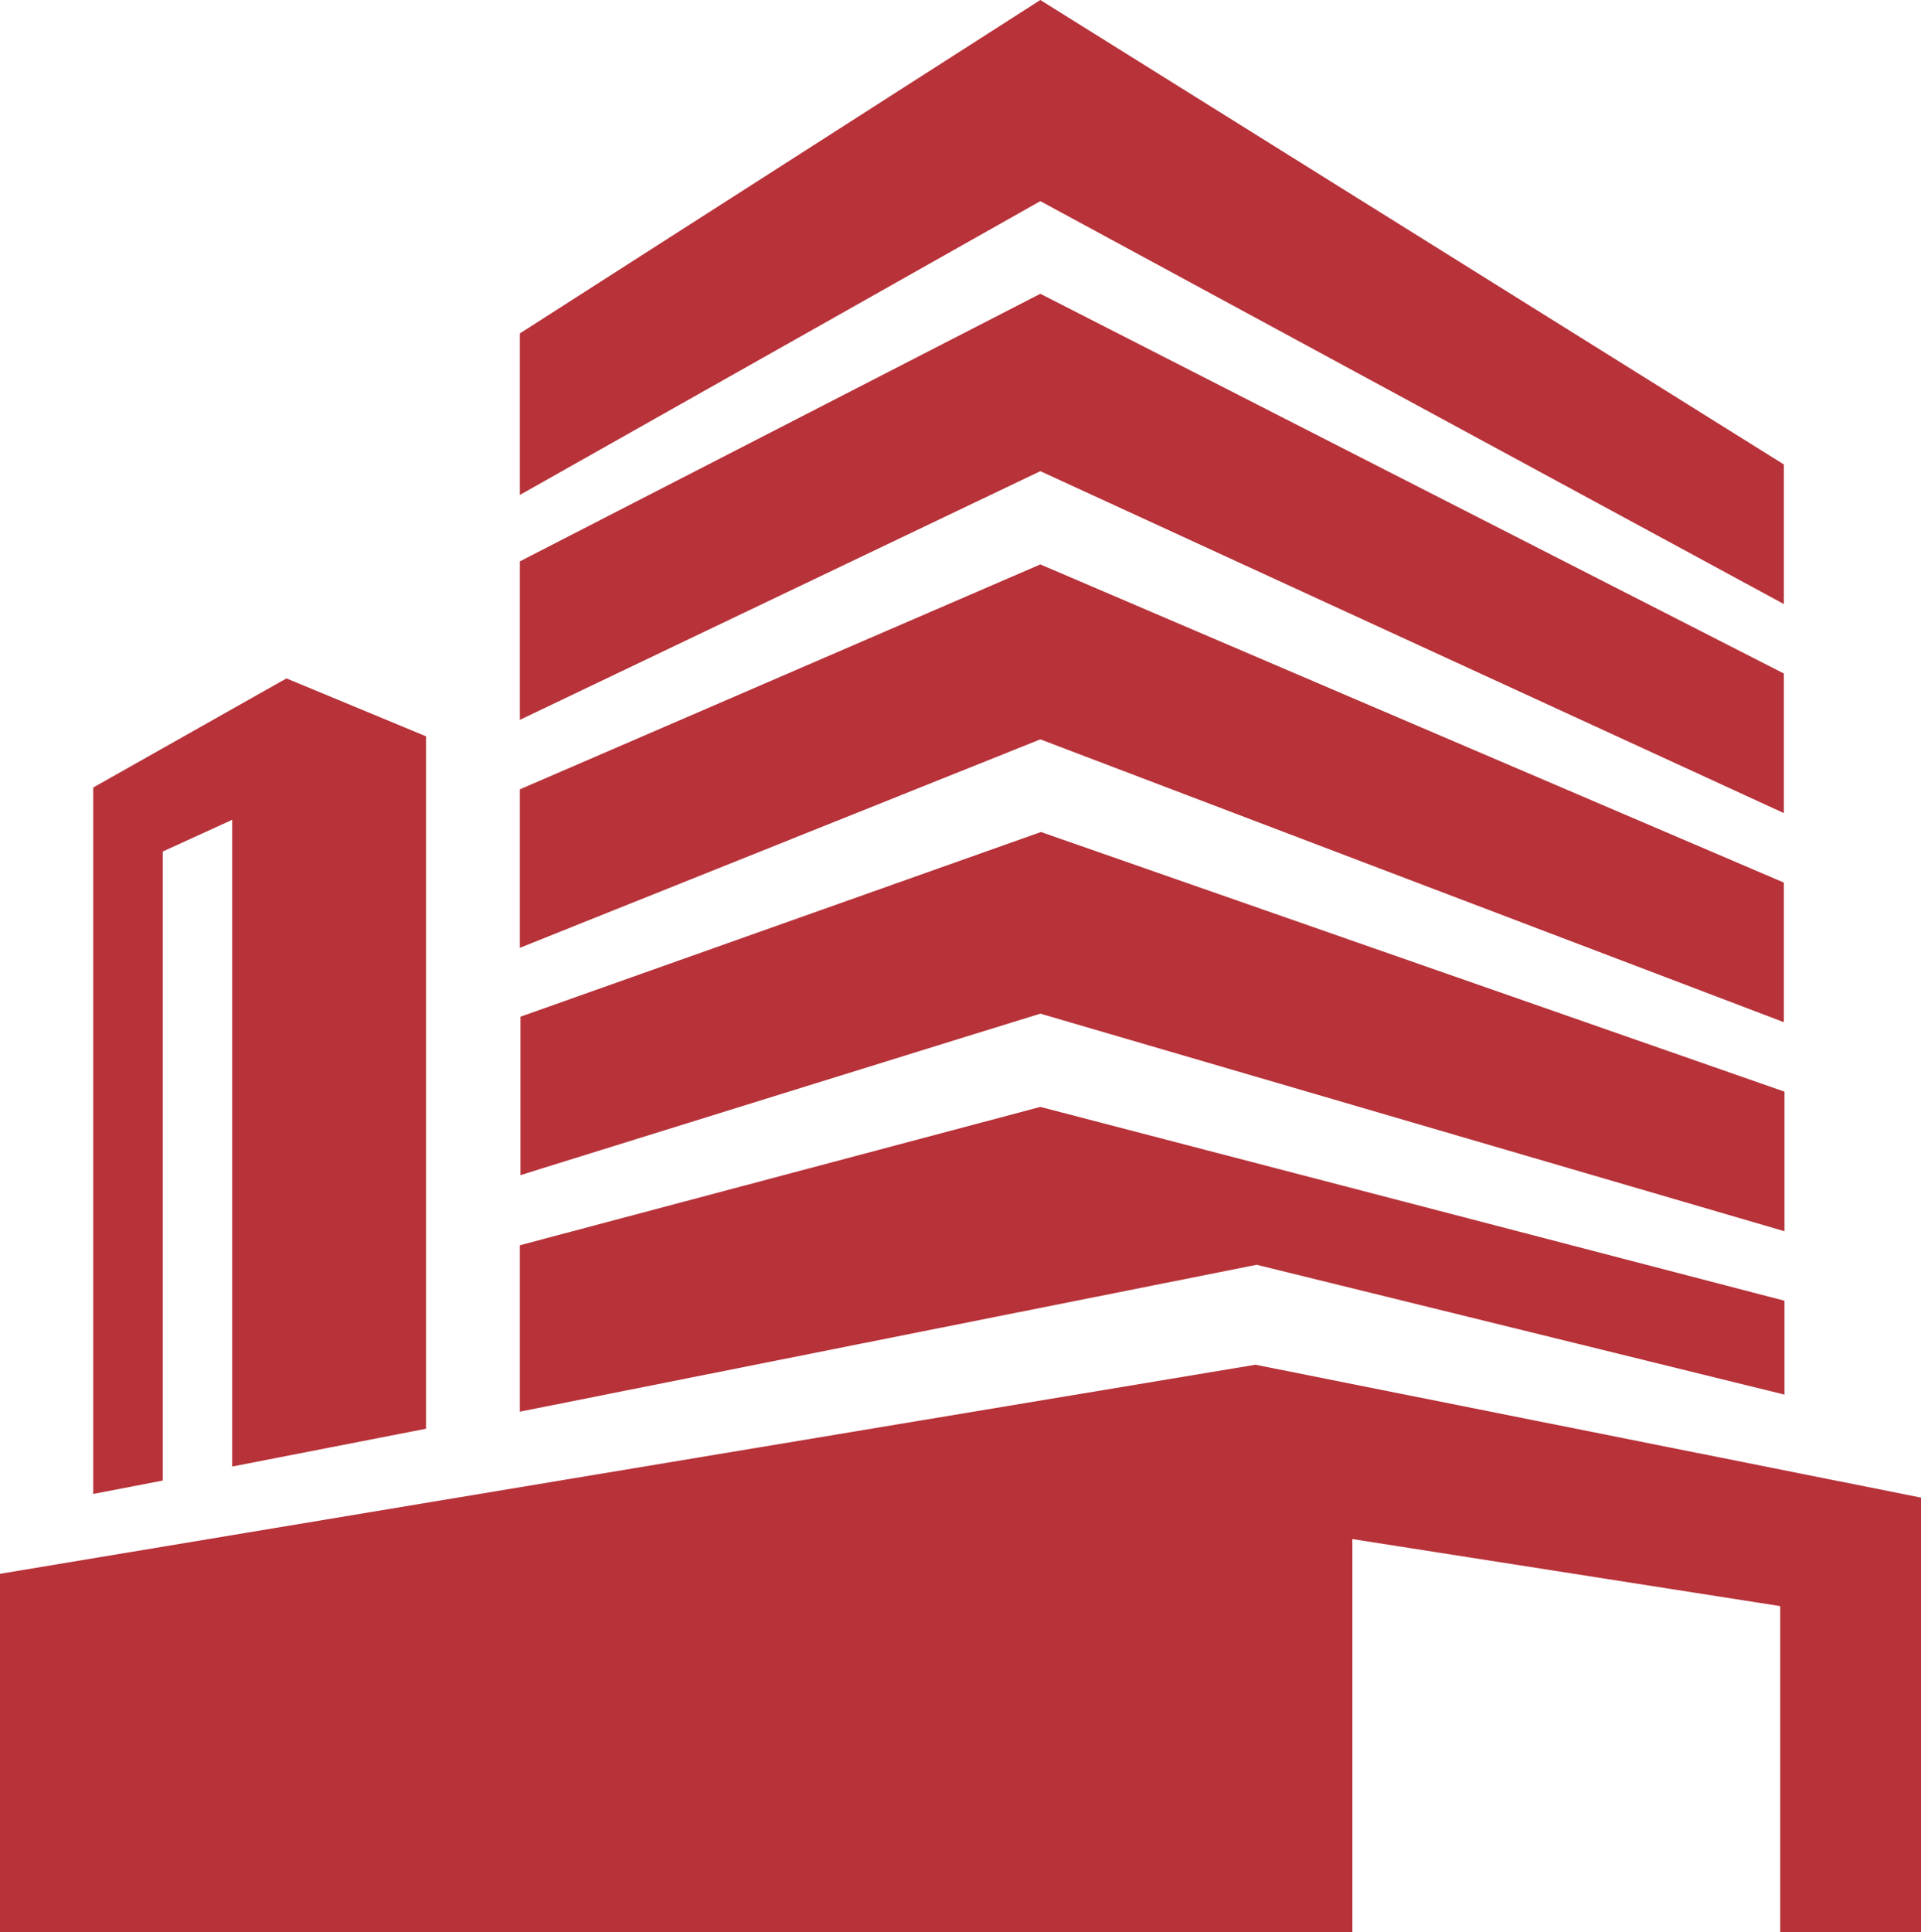
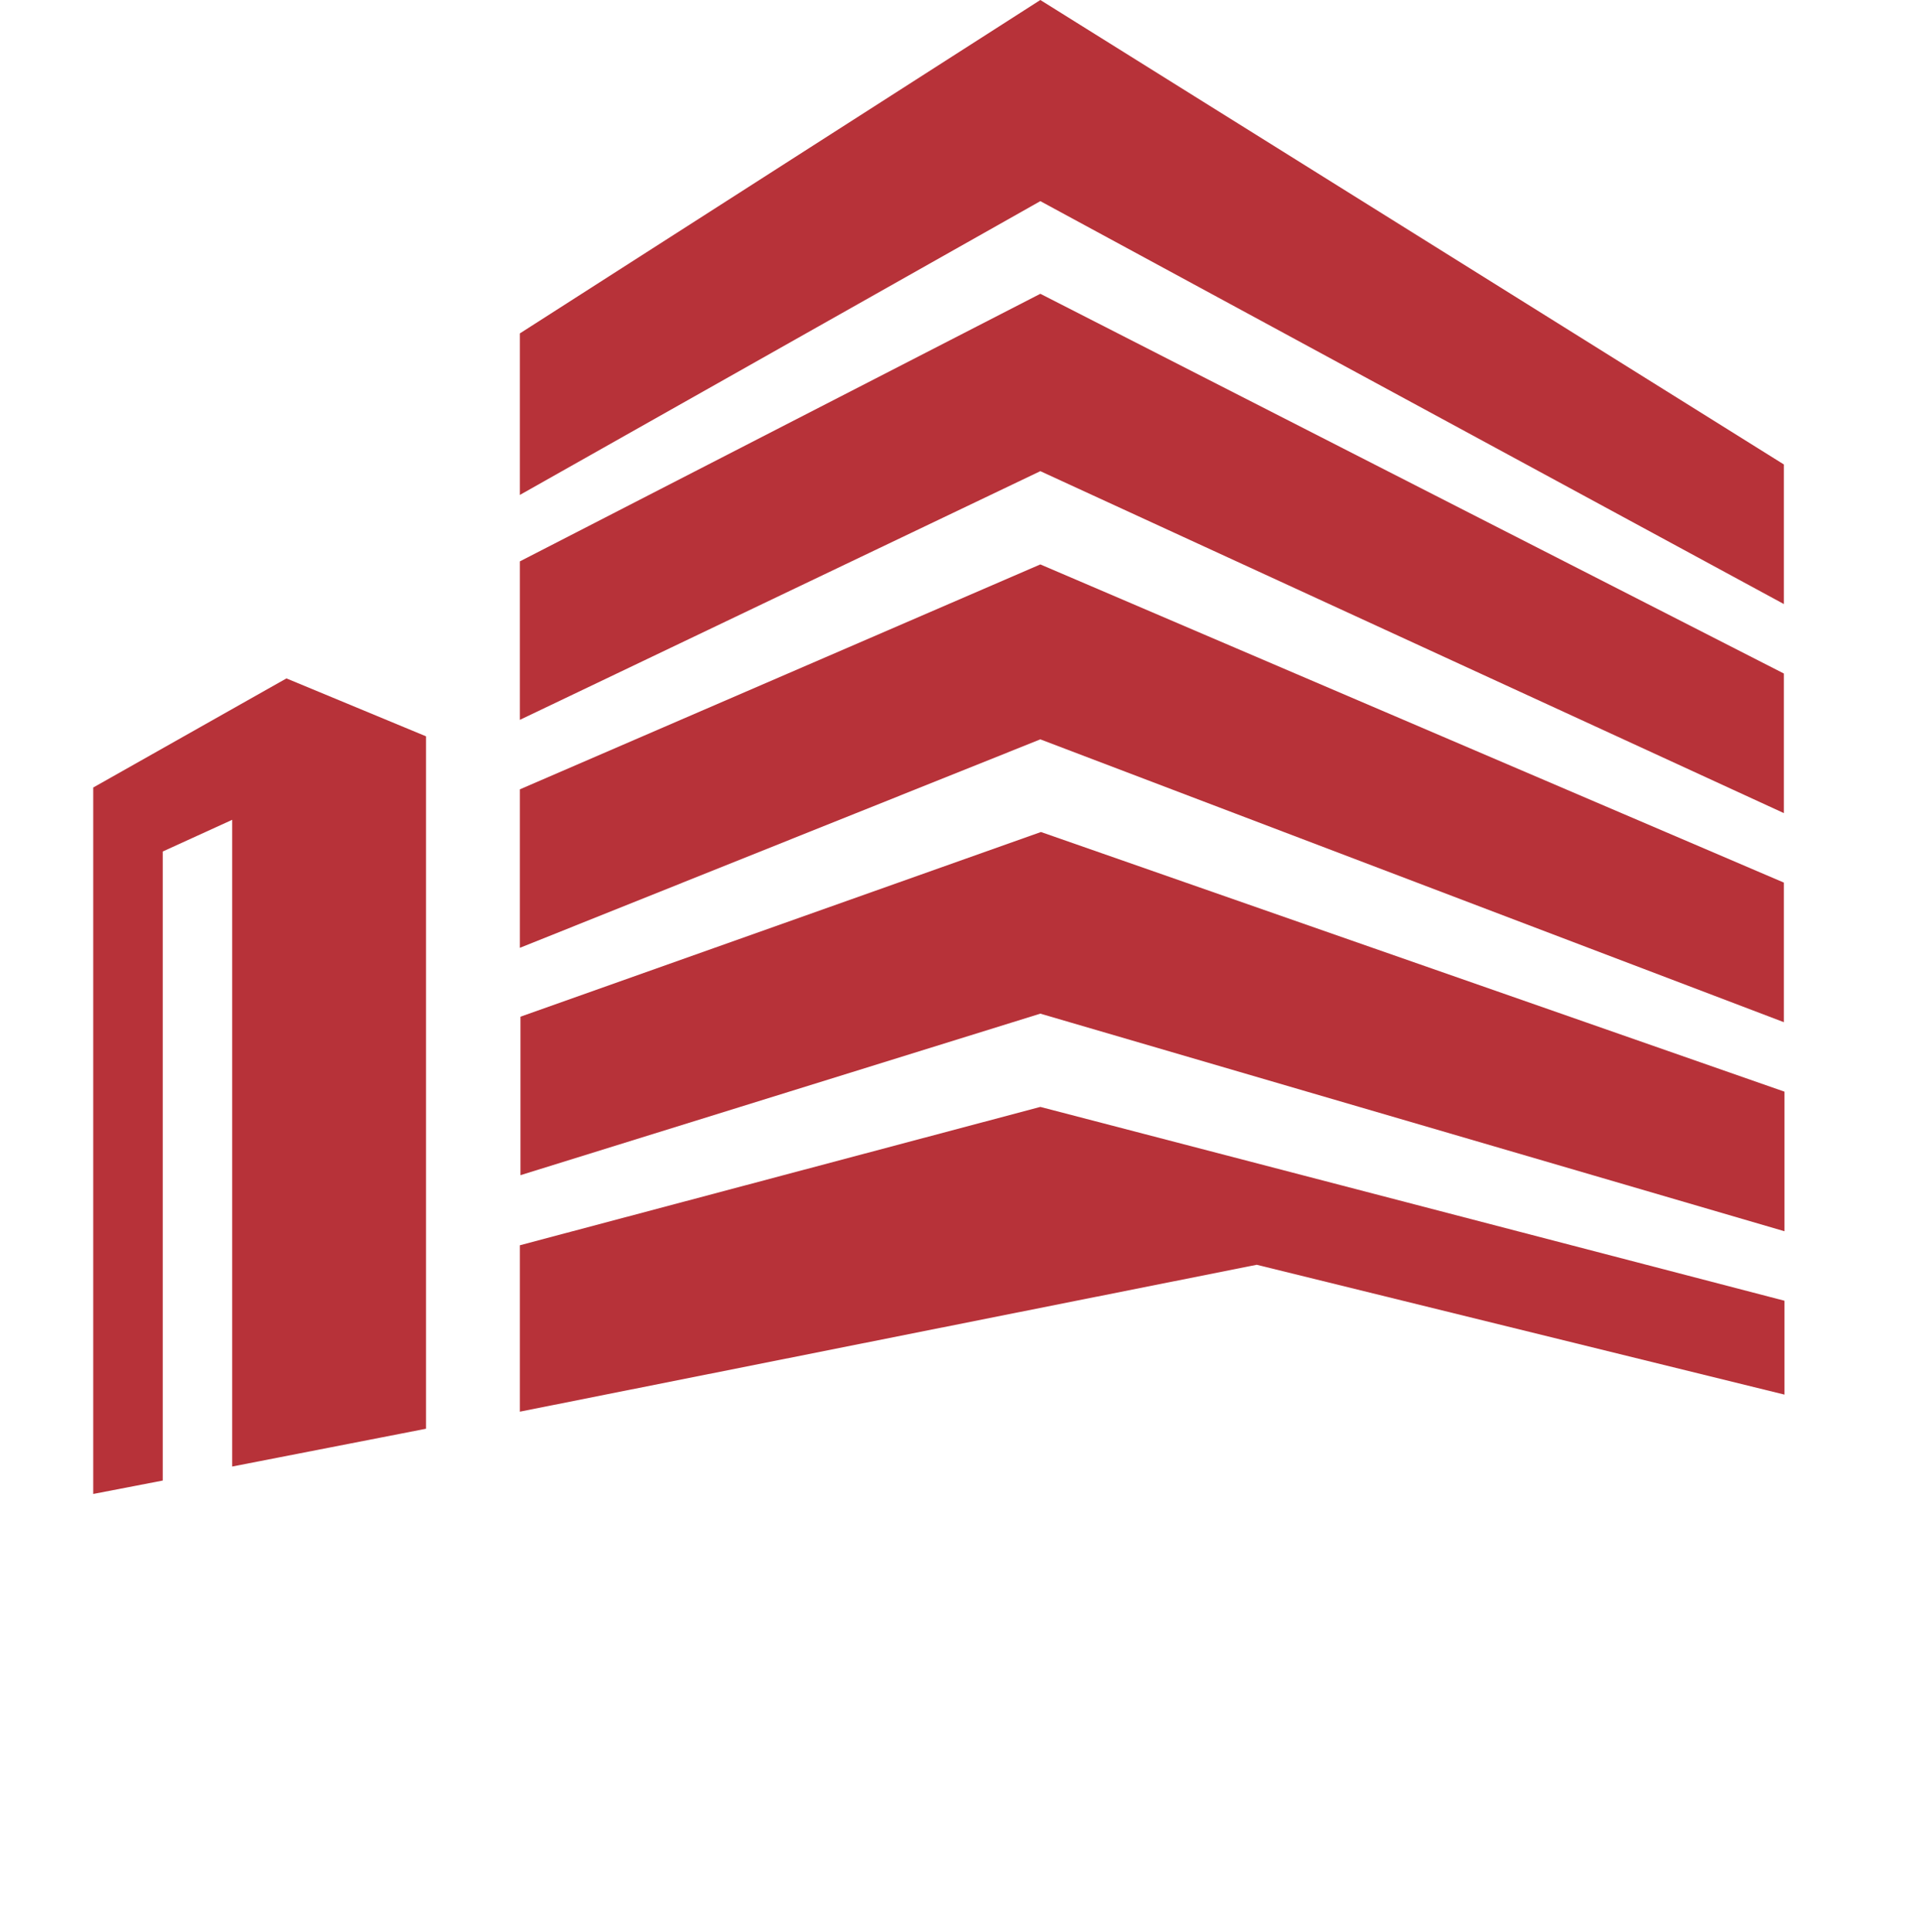
<svg xmlns="http://www.w3.org/2000/svg" version="1.1" x="0px" y="0px" width="315.2px" height="317px" viewBox="0 0 315.2 317" enable-background="new 0 0 315.2 317" xml:space="preserve">
  <defs>
</defs>
  <g>
-     <path fill="#B73239" d="M85.3,118.1v-26l85.4-43.9l122,62.3v22.9c0,0-122-56.1-122-56.1C170.7,77.3,85.3,118.1,85.3,118.1z    M170.7,33l122,66.1V76.2L170.7,0L85.3,54.7v26.5L170.7,33z M170.7,121.3l122,46.4v-22.9l-122-52.2l-85.4,36.9v26   C85.3,155.5,170.7,121.3,170.7,121.3z M170.7,166.3L292.8,202v-22.9l-122-42.6l-85.4,30.3v26C85.3,192.8,170.6,166.3,170.7,166.3z    M292.8,228.8v-15.4l-122.1-31.8l-85.4,22.7v27.3l120.9-24.1L292.8,228.8z" />
-     <polygon fill="#B73239" points="206,223.9 315.2,245.7 315.2,317 292.1,317 292.1,263.5 221.9,252.5 221.9,317 0,317 0,258.2  " />
+     <path fill="#B73239" d="M85.3,118.1v-26l85.4-43.9l122,62.3v22.9c0,0-122-56.1-122-56.1C170.7,77.3,85.3,118.1,85.3,118.1z    M170.7,33l122,66.1V76.2L170.7,0L85.3,54.7v26.5L170.7,33z M170.7,121.3l122,46.4v-22.9l-122-52.2l-85.4,36.9v26   C85.3,155.5,170.7,121.3,170.7,121.3z M170.7,166.3L292.8,202v-22.9l-122-42.6l-85.4,30.3v26z    M292.8,228.8v-15.4l-122.1-31.8l-85.4,22.7v27.3l120.9-24.1L292.8,228.8z" />
    <polygon fill="#B73239" points="38.1,240.6 38.1,134.5 26.7,139.7 26.7,242.9 15.3,245.1 15.3,129.2 47,111.3 69.9,120.8    69.9,234.4  " />
  </g>
</svg>